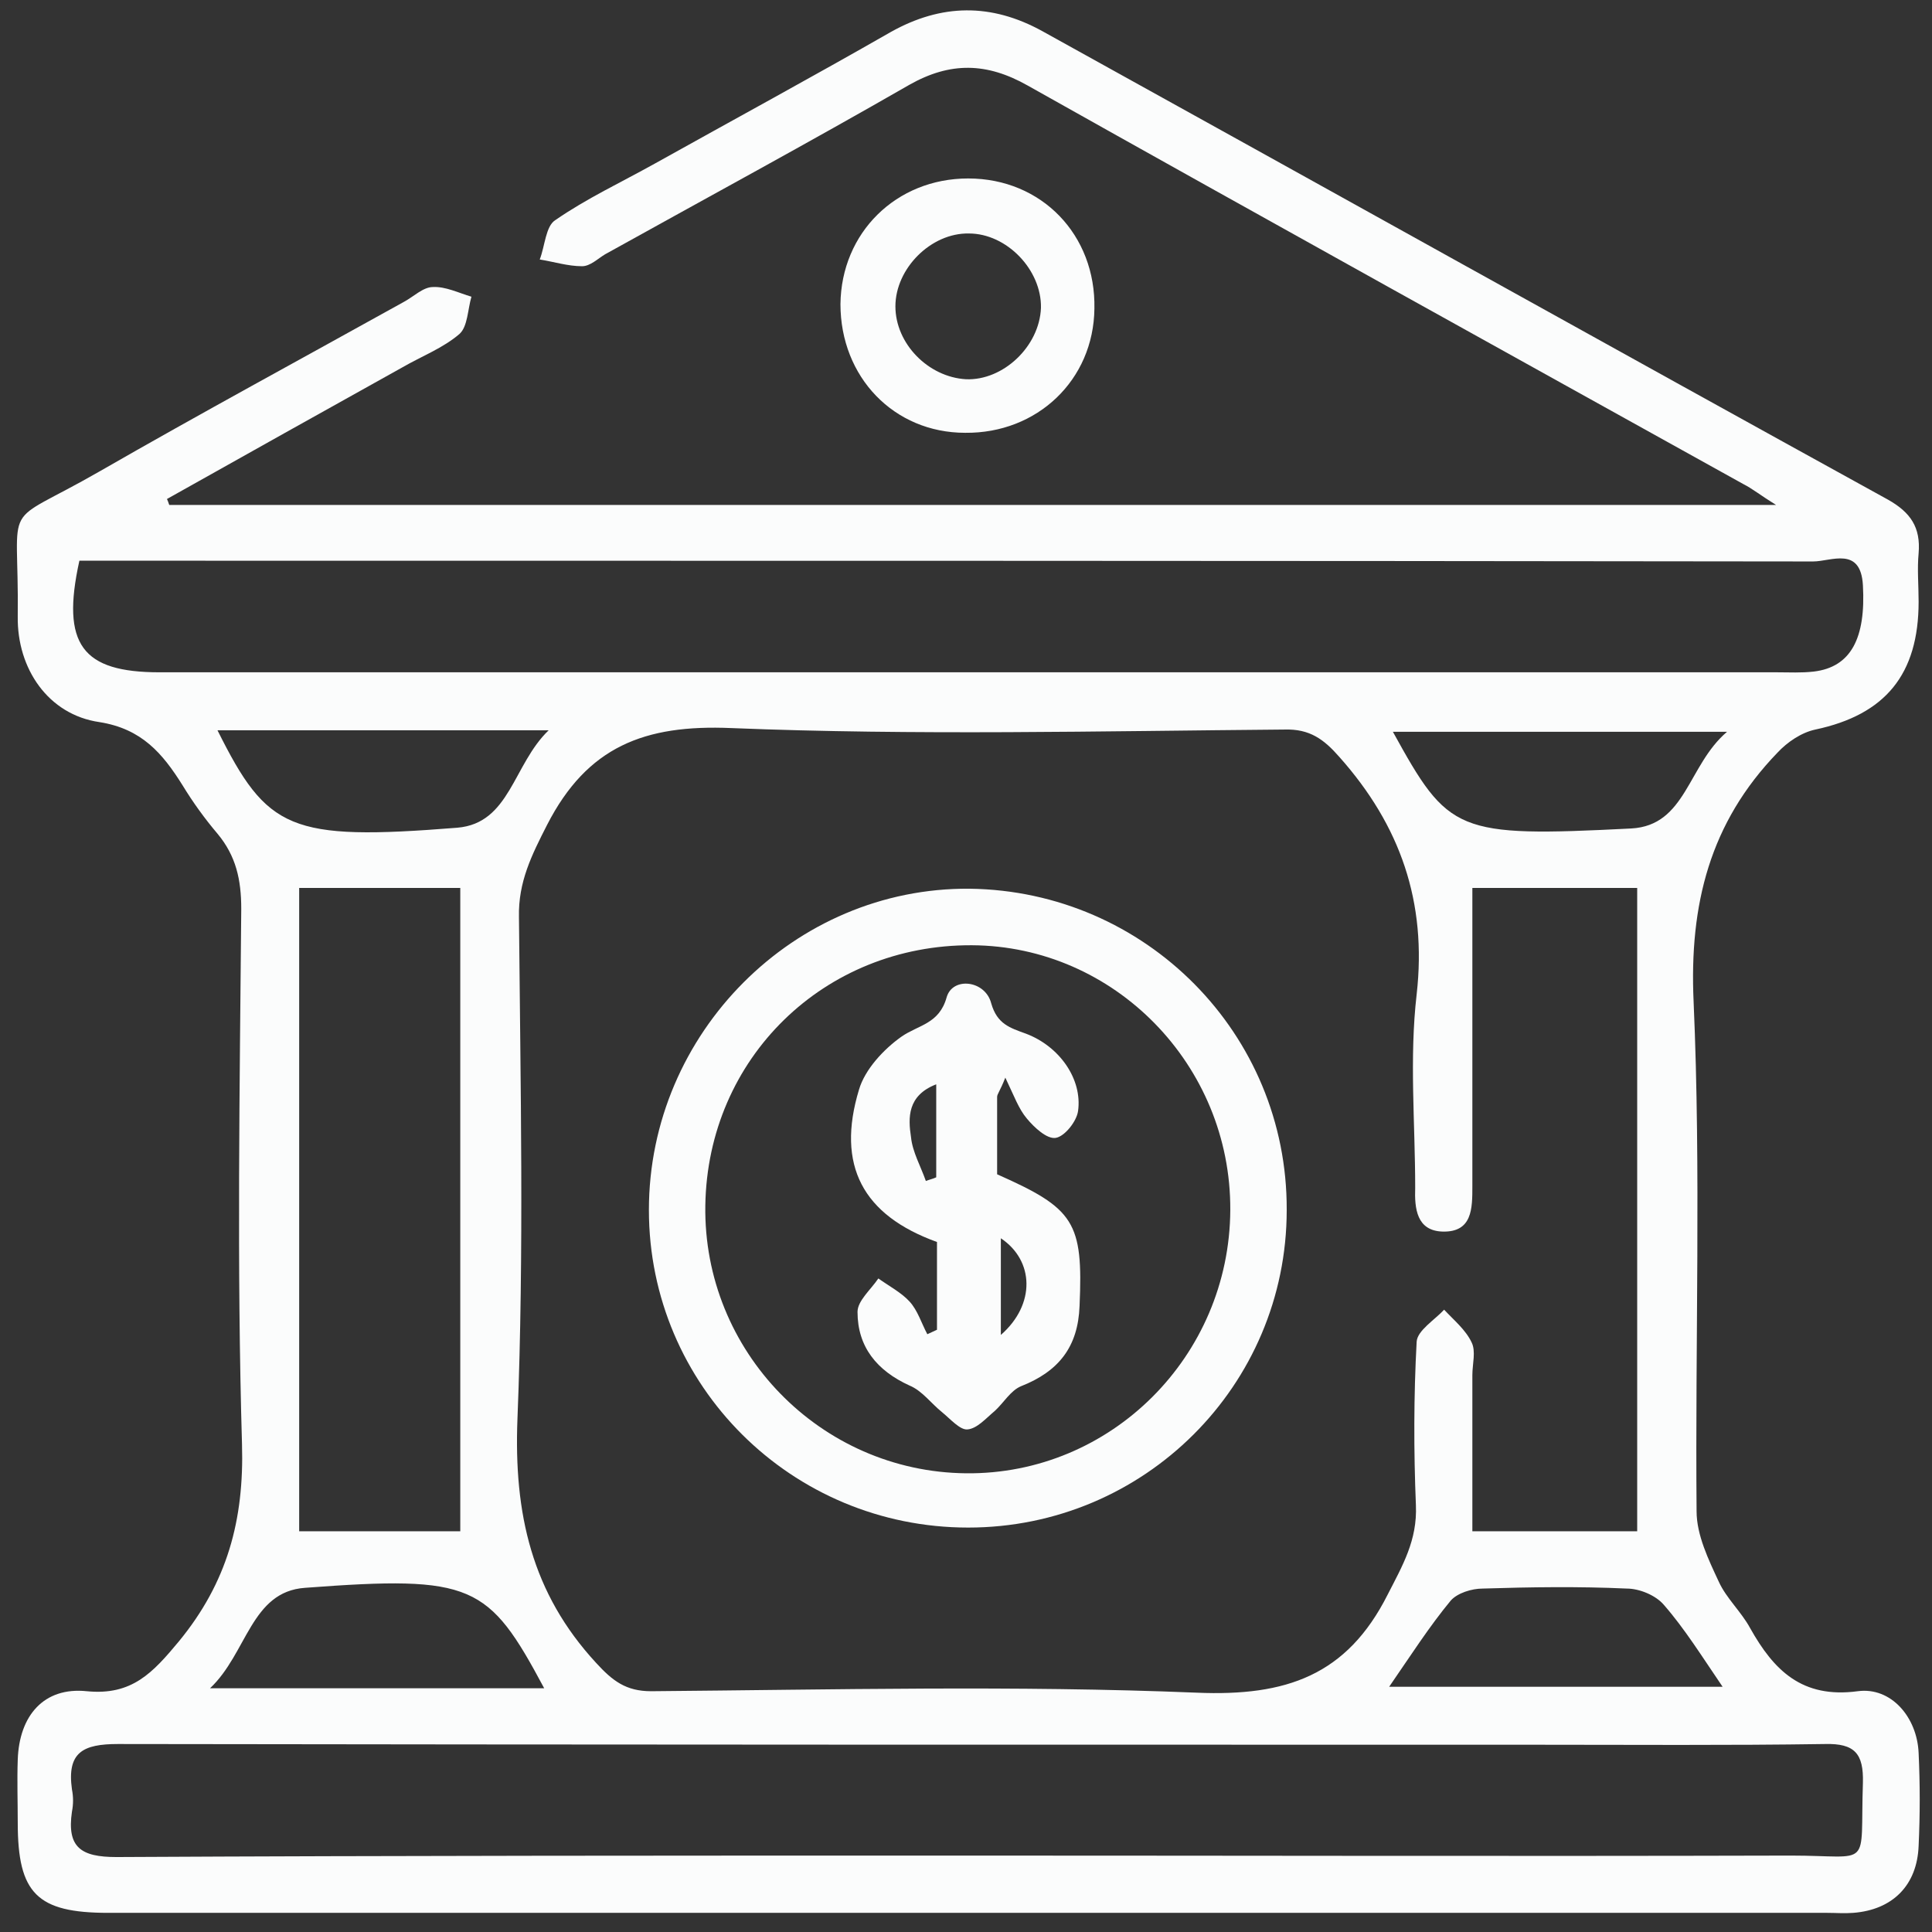
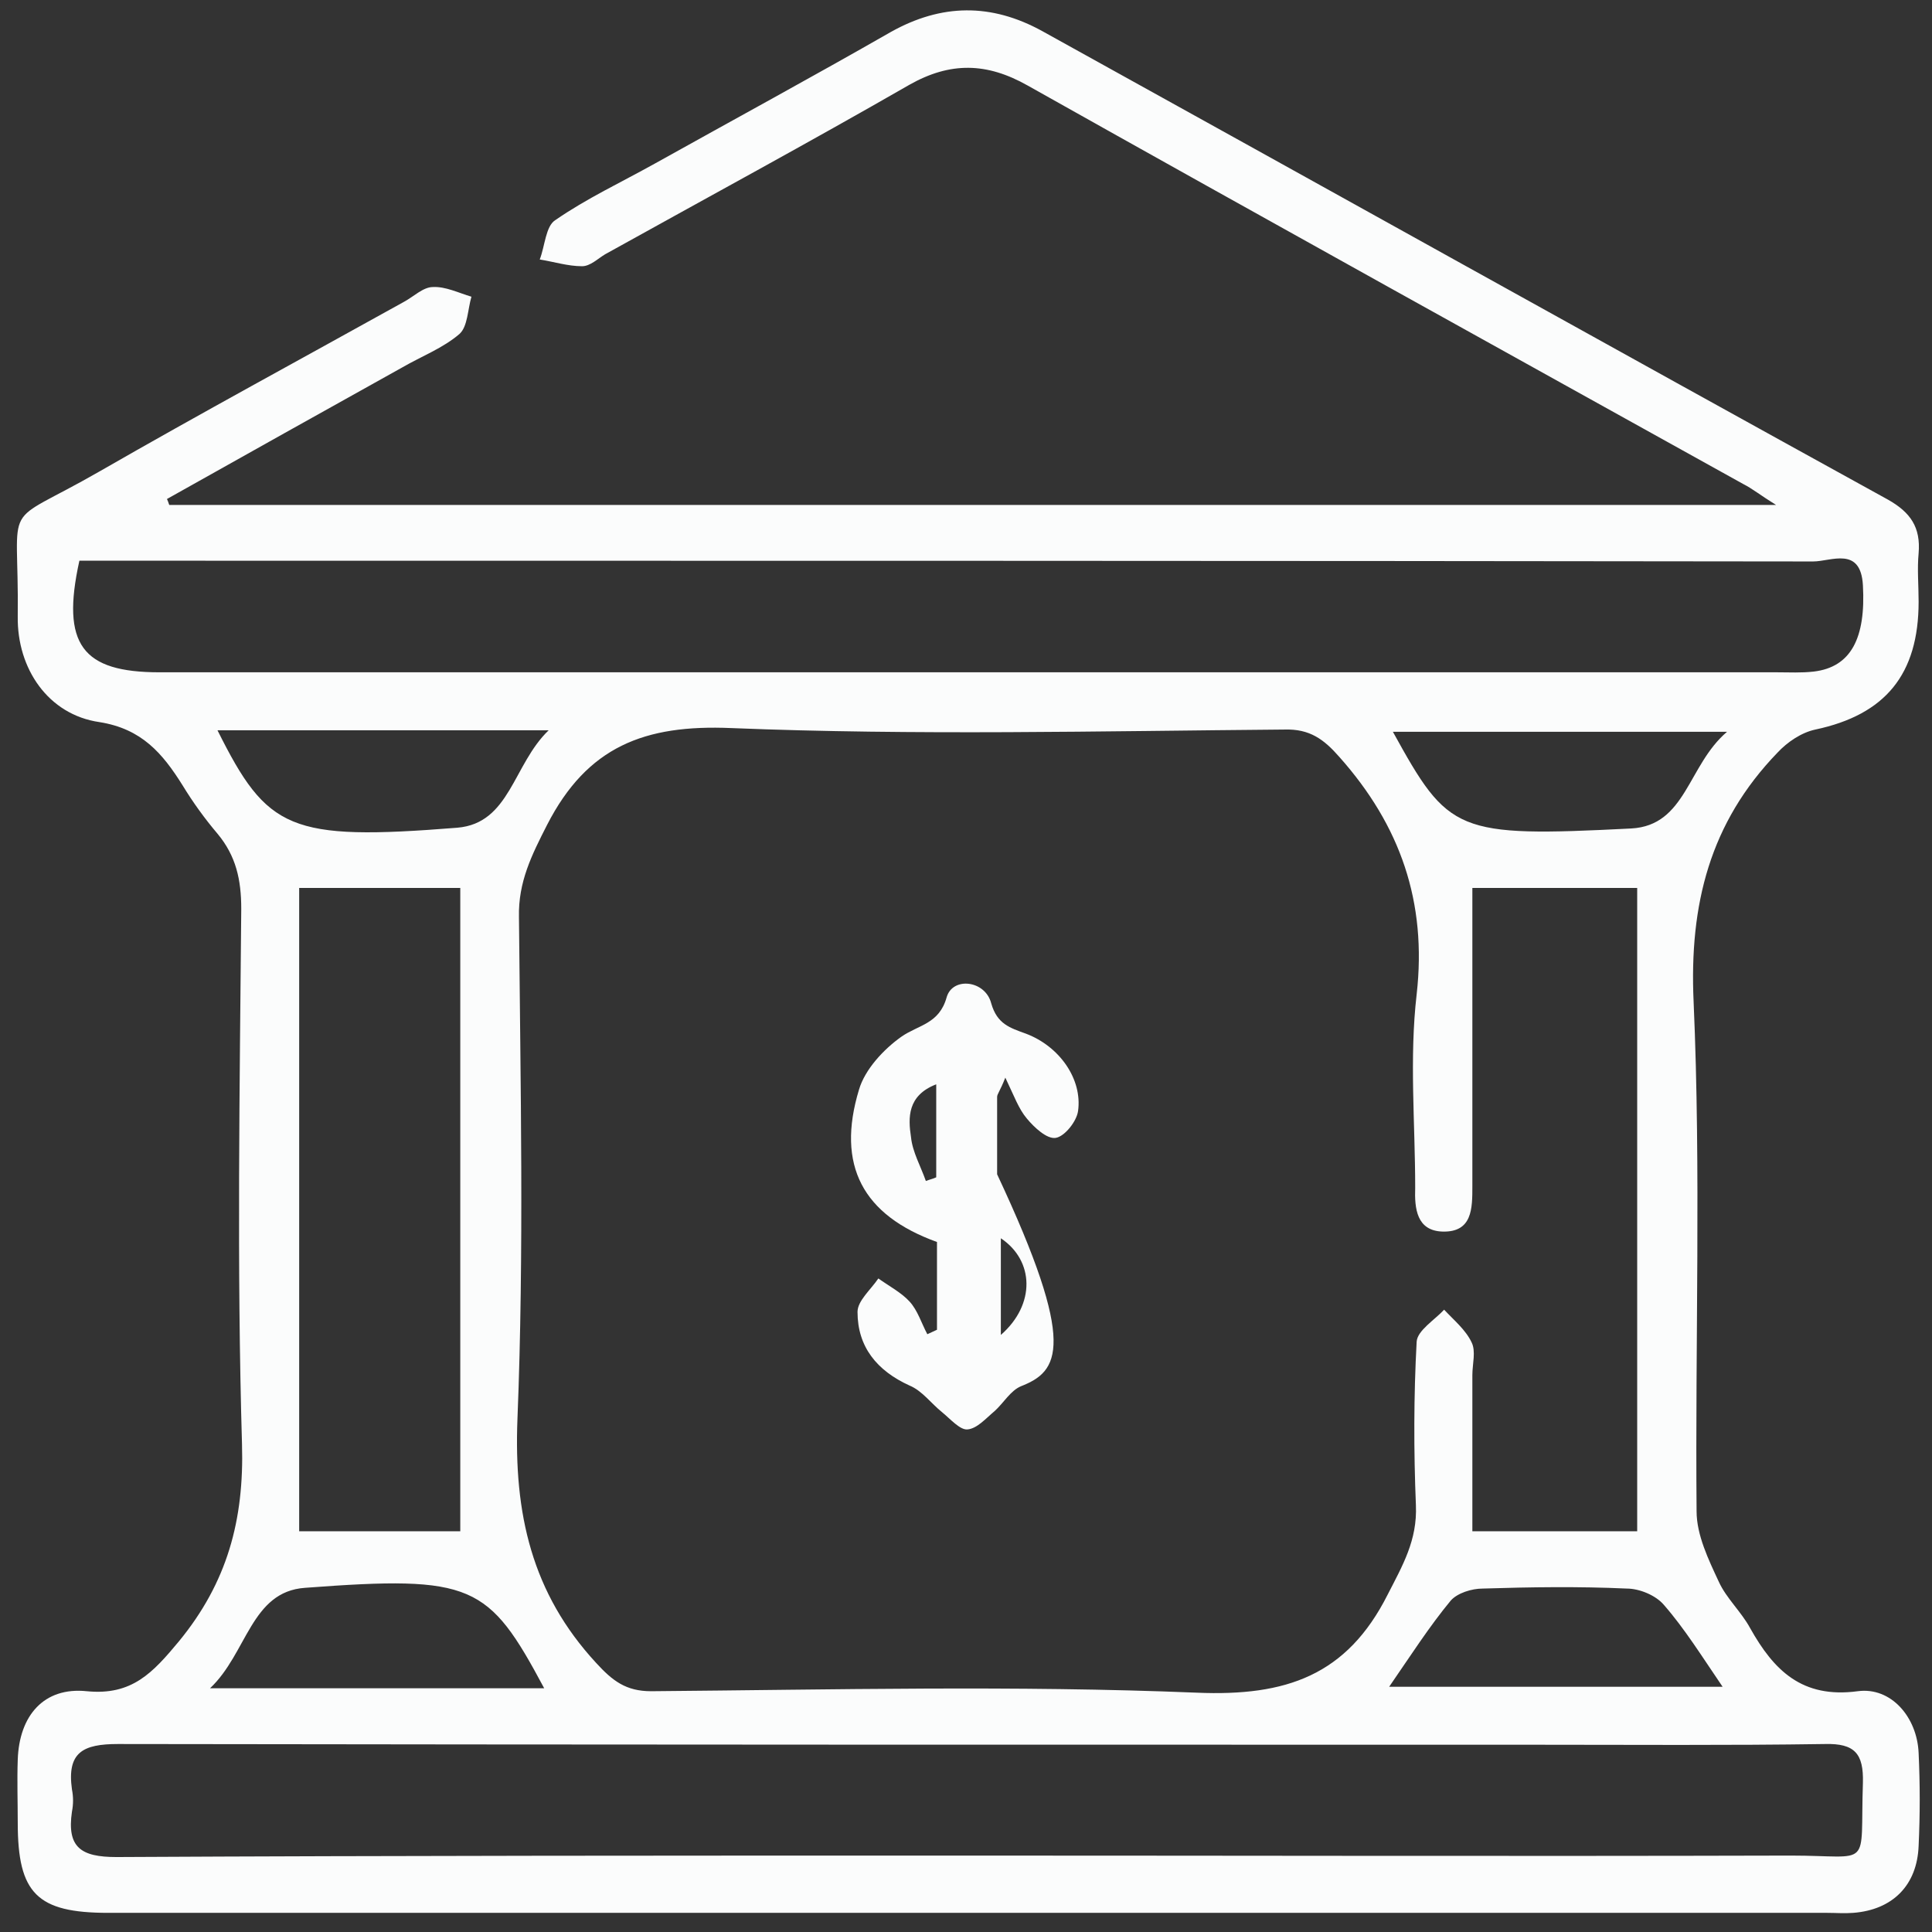
<svg xmlns="http://www.w3.org/2000/svg" width="54" height="54" viewBox="0 0 54 54" fill="none">
  <rect x="0" y="0" width="54" height="54" fill="#333333" stroke="none" />
  <path d="M4.73 14.113C19.61 14.113 34.511 14.113 49.641 14.113C49.205 13.843 48.977 13.656 48.728 13.531C42.066 9.831 35.383 6.131 28.721 2.389C27.58 1.745 26.563 1.724 25.421 2.368C22.599 3.99 19.756 5.528 16.912 7.108C16.705 7.233 16.497 7.441 16.269 7.441C15.874 7.441 15.48 7.316 15.086 7.253C15.231 6.879 15.252 6.318 15.522 6.152C16.393 5.549 17.369 5.092 18.303 4.572C20.503 3.345 22.723 2.14 24.902 0.892C26.314 0.103 27.704 0.082 29.136 0.872C37.023 5.237 44.888 9.623 52.775 13.968C53.397 14.321 53.688 14.737 53.626 15.465C53.584 15.901 53.626 16.358 53.626 16.816C53.626 18.853 52.692 19.976 50.741 20.391C50.347 20.474 49.952 20.745 49.682 21.036C47.794 22.99 47.213 25.276 47.337 28C47.545 32.739 47.379 37.479 47.42 42.239C47.42 42.904 47.752 43.59 48.043 44.214C48.251 44.671 48.666 45.045 48.915 45.503C49.579 46.688 50.367 47.478 51.924 47.27C52.858 47.145 53.584 47.997 53.626 48.995C53.667 49.868 53.667 50.721 53.626 51.594C53.584 52.695 52.899 53.381 51.799 53.465C51.55 53.485 51.322 53.465 51.073 53.465C35.051 53.465 19.05 53.465 3.028 53.465C1.036 53.465 0.496 52.924 0.496 50.949C0.496 50.367 0.475 49.764 0.496 49.182C0.537 47.956 1.222 47.145 2.426 47.27C3.692 47.395 4.273 46.75 5 45.877C6.349 44.235 6.826 42.489 6.764 40.368C6.618 35.379 6.701 30.39 6.743 25.401C6.743 24.59 6.598 23.925 6.079 23.302C5.726 22.886 5.394 22.428 5.103 21.95C4.543 21.056 3.962 20.37 2.779 20.183C1.347 19.976 0.475 18.687 0.496 17.232C0.537 13.822 -0.044 14.799 2.779 13.178C5.601 11.556 8.445 10.018 11.288 8.438C11.558 8.293 11.828 8.023 12.097 8.023C12.45 8.002 12.824 8.189 13.177 8.293C13.073 8.646 13.073 9.124 12.845 9.332C12.388 9.727 11.786 9.956 11.246 10.268C9.047 11.494 6.847 12.721 4.667 13.947C4.688 13.989 4.709 14.051 4.73 14.113ZM41.153 24.819C41.153 27.667 41.153 30.411 41.153 33.155C41.153 33.779 41.153 34.444 40.322 34.423C39.596 34.402 39.534 33.779 39.555 33.197C39.555 31.388 39.389 29.579 39.596 27.792C39.887 25.214 39.14 23.073 37.438 21.16C37.002 20.662 36.608 20.37 35.902 20.391C30.755 20.433 25.587 20.558 20.44 20.35C18.012 20.246 16.414 20.869 15.293 23.052C14.858 23.904 14.484 24.653 14.505 25.63C14.546 30.307 14.65 34.984 14.463 39.661C14.36 42.301 14.858 44.526 16.663 46.48C17.12 46.979 17.493 47.27 18.199 47.27C23.284 47.228 28.368 47.103 33.453 47.311C35.944 47.415 37.645 46.833 38.787 44.567C39.202 43.757 39.617 43.05 39.575 42.073C39.513 40.555 39.513 39.017 39.596 37.499C39.617 37.188 40.094 36.897 40.364 36.606C40.634 36.897 40.966 37.167 41.132 37.52C41.257 37.77 41.153 38.123 41.153 38.435C41.153 39.869 41.153 41.325 41.153 42.8C42.751 42.8 44.203 42.8 45.76 42.8C45.76 36.793 45.76 30.827 45.76 24.819C44.203 24.819 42.73 24.819 41.153 24.819ZM26.936 51.864C34.636 51.864 42.356 51.885 50.056 51.864C52.36 51.864 51.986 52.28 52.069 49.827C52.09 49.016 51.841 48.725 51.011 48.746C48.313 48.787 45.615 48.766 42.917 48.766C29.717 48.766 16.518 48.766 3.298 48.746C2.322 48.746 1.866 48.974 2.011 50.014C2.052 50.222 2.052 50.429 2.011 50.637C1.866 51.635 2.26 51.905 3.256 51.905C11.163 51.864 19.05 51.864 26.936 51.864ZM2.219 15.672C1.7 18.021 2.302 18.791 4.46 18.791C19.527 18.791 34.594 18.791 49.662 18.791C50.015 18.791 50.347 18.811 50.699 18.77C51.737 18.645 52.152 17.834 52.069 16.358C52.007 15.257 51.177 15.693 50.679 15.693C34.926 15.672 19.154 15.672 3.401 15.672C2.986 15.672 2.592 15.672 2.219 15.672ZM12.865 42.8C12.865 36.751 12.865 30.785 12.865 24.819C11.309 24.819 9.835 24.819 8.362 24.819C8.362 30.848 8.362 36.793 8.362 42.8C9.897 42.8 11.35 42.8 12.865 42.8ZM15.21 47.187C13.654 44.276 13.218 44.027 8.528 44.38C7.013 44.484 6.909 46.21 5.871 47.187C9.109 47.187 12.097 47.187 15.21 47.187ZM38.828 47.145C42.024 47.145 45.013 47.145 48.147 47.145C47.566 46.293 47.088 45.524 46.507 44.858C46.279 44.588 45.822 44.401 45.469 44.401C44.12 44.339 42.772 44.359 41.443 44.401C41.132 44.401 40.738 44.526 40.551 44.734C39.949 45.461 39.43 46.272 38.828 47.145ZM6.079 20.412C7.469 23.198 8.092 23.509 12.782 23.135C14.256 23.011 14.339 21.368 15.335 20.412C12.118 20.412 9.15 20.412 6.079 20.412ZM38.932 20.454C40.489 23.281 40.696 23.405 45.594 23.156C47.13 23.073 47.171 21.389 48.271 20.454C44.971 20.454 42.004 20.454 38.932 20.454Z" fill="#fbfcfc" />
-   <path d="M23.491 8.501C23.512 6.505 25.048 4.988 27.061 4.988C29.116 4.988 30.631 6.567 30.589 8.625C30.568 10.621 28.991 12.118 26.978 12.097C24.985 12.097 23.491 10.538 23.491 8.501ZM29.095 8.605C29.116 7.544 28.14 6.526 27.082 6.526C26.023 6.505 25.027 7.503 25.027 8.563C25.027 9.602 25.94 10.538 26.999 10.6C28.036 10.642 29.053 9.686 29.095 8.605Z" fill="#fbfcfc" />
-   <path d="M27.061 42.696C22.121 42.696 18.137 38.726 18.137 33.82C18.137 28.873 22.204 24.798 27.102 24.84C32.021 24.902 35.985 28.893 35.964 33.82C35.964 38.726 31.98 42.696 27.061 42.696ZM34.387 33.82C34.408 29.767 31.149 26.441 27.165 26.42C23.035 26.399 19.776 29.579 19.714 33.695C19.652 37.77 22.931 41.137 26.999 41.179C31.046 41.221 34.366 37.915 34.387 33.82Z" fill="#fbfcfc" />
-   <path d="M26.189 37.167C26.189 36.356 26.189 35.525 26.189 34.714C24.114 33.966 23.367 32.573 24.01 30.453C24.176 29.891 24.695 29.33 25.193 28.977C25.67 28.644 26.251 28.623 26.459 27.875C26.625 27.293 27.538 27.397 27.704 28.041C27.87 28.623 28.223 28.727 28.68 28.893C29.614 29.247 30.257 30.162 30.132 31.055C30.091 31.346 29.759 31.762 29.51 31.804C29.261 31.845 28.908 31.513 28.7 31.263C28.472 30.993 28.348 30.64 28.099 30.12C27.953 30.494 27.87 30.577 27.87 30.66C27.87 31.388 27.87 32.115 27.87 32.822C30.029 33.779 30.278 34.153 30.174 36.502C30.132 37.645 29.593 38.331 28.534 38.747C28.244 38.871 28.057 39.204 27.808 39.433C27.559 39.641 27.31 39.932 27.04 39.953C26.833 39.973 26.563 39.661 26.334 39.474C26.023 39.225 25.774 38.871 25.421 38.726C24.508 38.31 23.968 37.645 23.968 36.668C23.968 36.356 24.342 36.044 24.55 35.733C24.84 35.941 25.193 36.127 25.421 36.377C25.65 36.626 25.753 36.98 25.919 37.292C26.002 37.25 26.106 37.209 26.189 37.167ZM26.168 30.307C25.359 30.619 25.38 31.242 25.463 31.783C25.504 32.199 25.733 32.594 25.878 33.009C25.982 32.968 26.085 32.947 26.168 32.906C26.168 32.074 26.168 31.242 26.168 30.307ZM27.974 34.61C27.974 35.525 27.974 36.377 27.974 37.312C28.949 36.46 28.908 35.234 27.974 34.61Z" fill="#fbfcfc" />
+   <path d="M26.189 37.167C26.189 36.356 26.189 35.525 26.189 34.714C24.114 33.966 23.367 32.573 24.01 30.453C24.176 29.891 24.695 29.33 25.193 28.977C25.67 28.644 26.251 28.623 26.459 27.875C26.625 27.293 27.538 27.397 27.704 28.041C27.87 28.623 28.223 28.727 28.68 28.893C29.614 29.247 30.257 30.162 30.132 31.055C30.091 31.346 29.759 31.762 29.51 31.804C29.261 31.845 28.908 31.513 28.7 31.263C28.472 30.993 28.348 30.64 28.099 30.12C27.953 30.494 27.87 30.577 27.87 30.66C27.87 31.388 27.87 32.115 27.87 32.822C30.132 37.645 29.593 38.331 28.534 38.747C28.244 38.871 28.057 39.204 27.808 39.433C27.559 39.641 27.31 39.932 27.04 39.953C26.833 39.973 26.563 39.661 26.334 39.474C26.023 39.225 25.774 38.871 25.421 38.726C24.508 38.31 23.968 37.645 23.968 36.668C23.968 36.356 24.342 36.044 24.55 35.733C24.84 35.941 25.193 36.127 25.421 36.377C25.65 36.626 25.753 36.98 25.919 37.292C26.002 37.25 26.106 37.209 26.189 37.167ZM26.168 30.307C25.359 30.619 25.38 31.242 25.463 31.783C25.504 32.199 25.733 32.594 25.878 33.009C25.982 32.968 26.085 32.947 26.168 32.906C26.168 32.074 26.168 31.242 26.168 30.307ZM27.974 34.61C27.974 35.525 27.974 36.377 27.974 37.312C28.949 36.46 28.908 35.234 27.974 34.61Z" fill="#fbfcfc" />
</svg>